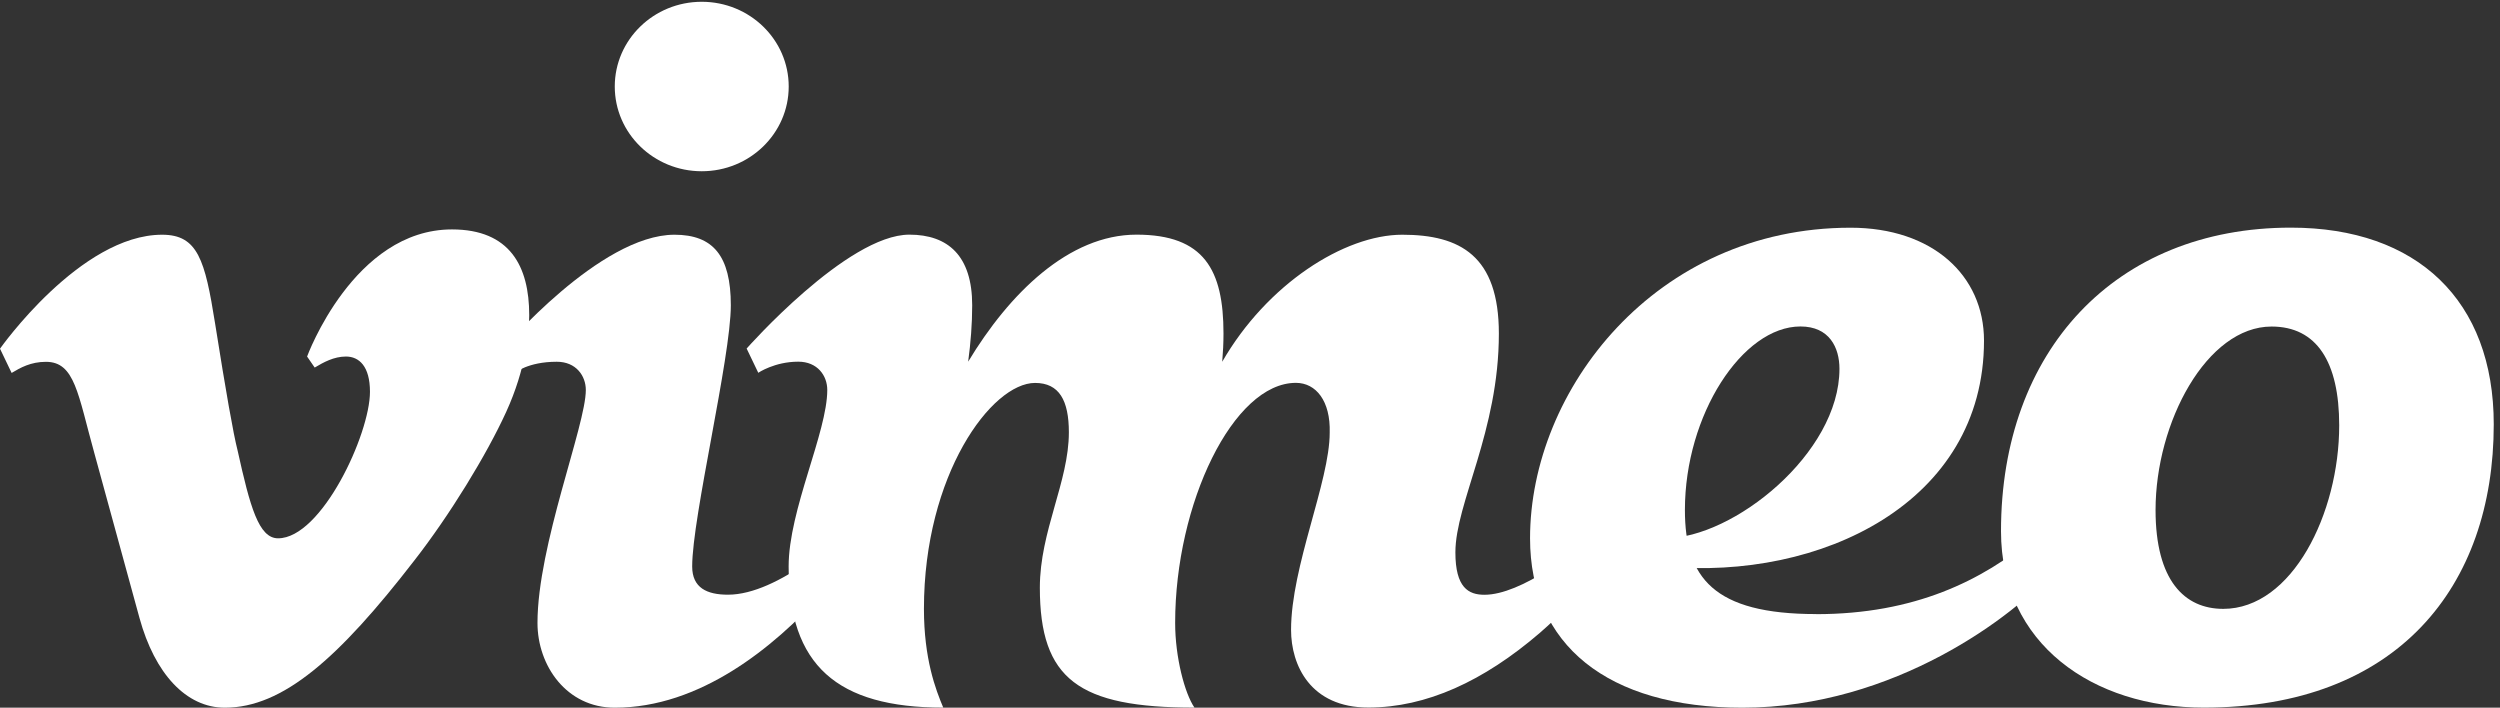
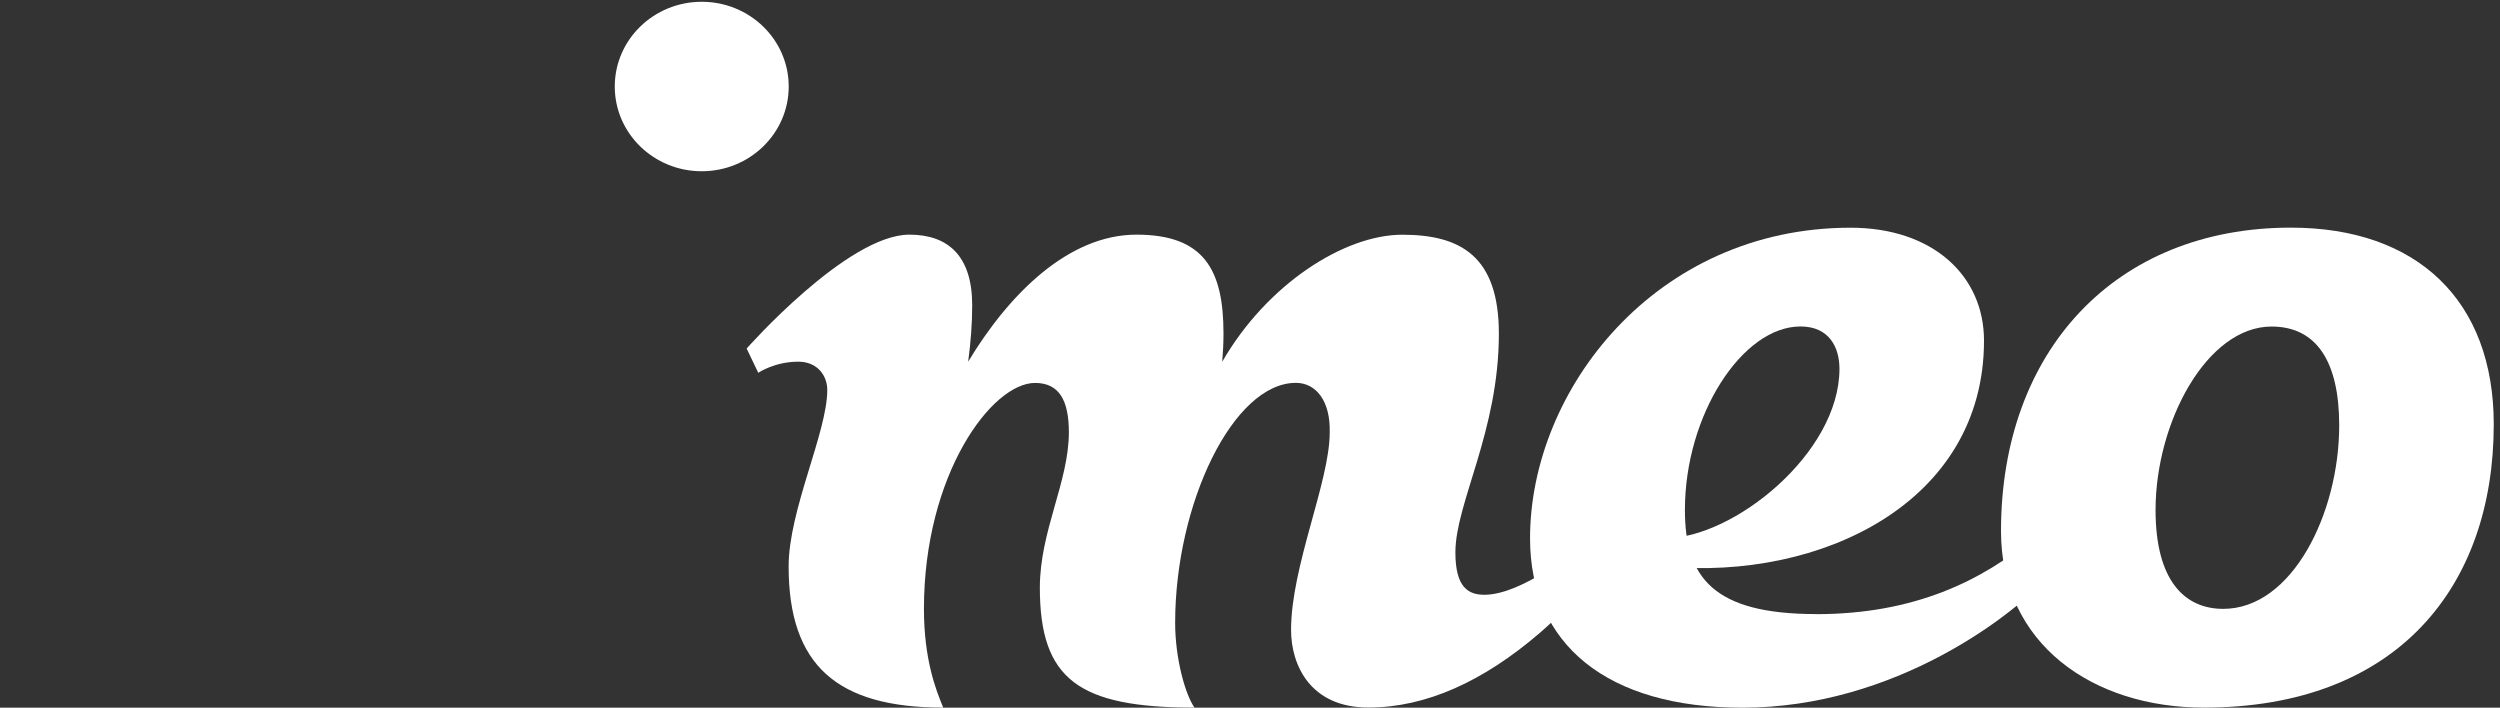
<svg xmlns="http://www.w3.org/2000/svg" xmlns:ns1="http://sodipodi.sourceforge.net/DTD/sodipodi-0.dtd" xmlns:ns2="http://www.inkscape.org/namespaces/inkscape" version="1.1" id="svg1" width="1200" height="339.693" viewBox="0 0 1200 339.693" ns1:docname="202506-Logo-Wordmark-White.eps">
  <rect x="0" y="0" width="1200" height="339.693" fill="#333333" stroke="none" />
  <defs id="defs1" />
  <ns1:namedview id="namedview1" pagecolor="#ffffff" bordercolor="#000000" borderopacity="0.25" ns2:showpageshadow="2" ns2:pageopacity="0.0" ns2:pagecheckerboard="0" ns2:deskcolor="#d1d1d1">
    <ns2:page x="0" y="0" ns2:label="1" id="page1" width="1200" height="339.693" margin="0" bleed="0" />
  </ns1:namedview>
  <g id="g1" ns2:groupmode="layer" ns2:label="1">
    <g id="group-R5">
      <path id="path2" d="m 2532.58,1936.06 c 173.36,0 313.9,136.91 313.9,305.78 0,168.91 -140.54,305.82 -313.9,305.82 -173.36,0 -313.87,-136.91 -313.87,-305.82 0,-168.87 140.51,-305.78 313.87,-305.78 v 0" style="fill:#ffffff;fill-opacity:1;fill-rule:nonzero;stroke:none" transform="matrix(0.133,0,0,-0.133,0,339.693)" />
-       <path id="path3" d="M 2967.34,411.059 C 2791.29,216.68 2526.13,0 2218.71,0 2044.26,0 1939.8,152.07 1939.8,305.82 c 0,280.2 174.46,713.36 174.46,840.67 0,50.9 -35,102.03 -104.73,102.03 -104.69,0 -151.29,-40.12 -151.29,-40.12 l -41.99,87.5 c 0,0 349.14,411.06 618.09,411.06 139.45,0 203.24,-76.45 203.24,-254.65 0,-188.71 -139.46,-764.259 -139.46,-942.458 0,-77.813 53.83,-102.032 129.22,-102.032 90.71,0 194.38,53.039 285.9,116.828 l 54.38,-113.316 -0.28,-0.273" style="fill:#ffffff;fill-opacity:1;fill-rule:nonzero;stroke:none" transform="matrix(0.133,0,0,-0.133,0,339.693)" />
      <path id="path4" d="m 6554.38,337.582 c 355.31,0 599.76,121.129 785.78,276.719 L 7408.79,491.02 C 7274.45,335.941 6838.91,0 6288.4,0 c -488.32,0 -766.41,228.012 -766.41,611.332 0,534.878 452.54,1120.938 1156.76,1120.938 295.27,0 481.56,-172.03 481.56,-407.58 0,-586.01 -591.4,-866.249 -1149.45,-815.12 v 102.039 c 244.14,0 627.77,305.821 627.77,611.321 0,76.49 -36.09,152.93 -140.78,152.93 -209.18,0 -416.99,-318.47 -416.99,-662.219 0,-244.18 103.36,-375.782 473.79,-375.782 l -0.27,-0.277" style="fill:#ffffff;fill-opacity:1;fill-rule:nonzero;stroke:none" transform="matrix(0.133,0,0,-0.133,0,339.693)" />
      <path id="path5" d="m 8023.63,356.68 c -139.49,0 -244.18,102.031 -244.18,356.679 0,317.111 185.24,662.231 418.64,662.231 162.85,0 244.14,-127.34 244.14,-356.68 0,-317.109 -169.57,-662.23 -418.6,-662.23 z M 9000,1022.66 c 0,446.88 -276.45,709.88 -732.23,709.88 -633.98,0 -1046.09,-445.5 -1046.09,-1095.349 0,-407.582 331.41,-636.91 732.23,-636.91 C 8651.41,0.281 9000,436.879 9000,1022.66 v 0" style="fill:#ffffff;fill-opacity:1;fill-rule:nonzero;stroke:none" transform="matrix(0.133,0,0,-0.133,0,339.693)" />
-       <path id="path6" d="m 1631.05,1726.1 c -354.8,0 -522.77,-458.75 -522.77,-458.75 l 27.46,-39.81 c 31.49,18.83 69.18,39.81 112.78,39.81 47.38,0 86.68,-34.96 86.68,-127.31 0,-152.892 -174.69,-528.708 -331.65,-528.708 -69.722,0 -100.929,113.09 -146.171,317.379 C 842.031,988.48 815.121,1141.64 776.09,1387.7 739.77,1615.71 713.91,1706.96 585.23,1706.96 289.922,1706.96 0,1295.63 0,1295.63 l 41.988,-87.5 c 31.492,18.87 68.91,40.12 123.832,40.12 104.731,0 115.231,-116.29 175.231,-331.641 C 395.199,719.031 448.48,524.93 503.398,323.832 558.59,122.742 671.91,0 811.371,0 c 209.139,0 410.509,177.391 684.019,531.371 127.31,163.168 261.37,382.27 331.64,536.519 71.06,155.59 82.93,288.05 82.93,348.87 0,176.6 -69.73,309.34 -278.91,309.34 v 0" style="fill:#ffffff;fill-opacity:1;fill-rule:nonzero;stroke:none" transform="matrix(0.133,0,0,-0.133,0,339.693)" />
      <path id="path7" d="m 5586.05,496.41 c -80.46,-50.898 -163.12,-88.871 -228.78,-88.871 -57.35,0 -104.73,25.59 -104.73,152.93 0,178.211 156.91,436.64 156.91,789.811 0,280.23 -139.41,356.68 -348.59,356.68 -209.14,0 -488.32,-178.21 -649.84,-458.44 2.96,34.45 4.6,68.12 4.6,102.03 0,229.34 -69.72,356.68 -313.9,356.68 -244.14,0 -458.99,-211.84 -607.58,-458.44 9.18,68.91 14.53,135.94 14.53,203.79 0,178.2 -87.19,254.65 -226.64,254.65 -224.53,0 -587.38,-411.05 -587.38,-411.05 l 41.99,-87.5 c 0,0 58.95,40.11 144.3,40.11 69.72,0 104.72,-50.86 104.72,-102.03 0,-152.889 -139.45,-433.119 -139.45,-636.908 0,-356.68 174.41,-509.571 558.05,-509.571 -27.74,65.93 -69.73,176.051 -69.73,356.68 0,483.98 244.14,815.109 401.09,815.109 87.5,0 121.96,-63.79 121.96,-178.199 0,-178.199 -104.73,-356.68 -104.73,-560.473 0,-331.089 139.45,-433.117 558.05,-433.117 -35,50.859 -69.73,181.168 -69.73,305.778 0,430.742 209.69,866.291 435.82,866.291 72.7,0 125.2,-65.71 121.96,-179.569 0,-177.109 -139.46,-482.66 -139.46,-712 0,-127.34 69.73,-280.23 278.91,-280.23 209.14,0 416.17,95.27 618.32,268.91 39.3,34.18 76.17,69.449 110.94,105.781 l -81.88,121.68 0.27,-0.512" style="fill:#ffffff;fill-opacity:1;fill-rule:nonzero;stroke:none" transform="matrix(0.133,0,0,-0.133,0,339.693)" />
    </g>
  </g>
</svg>